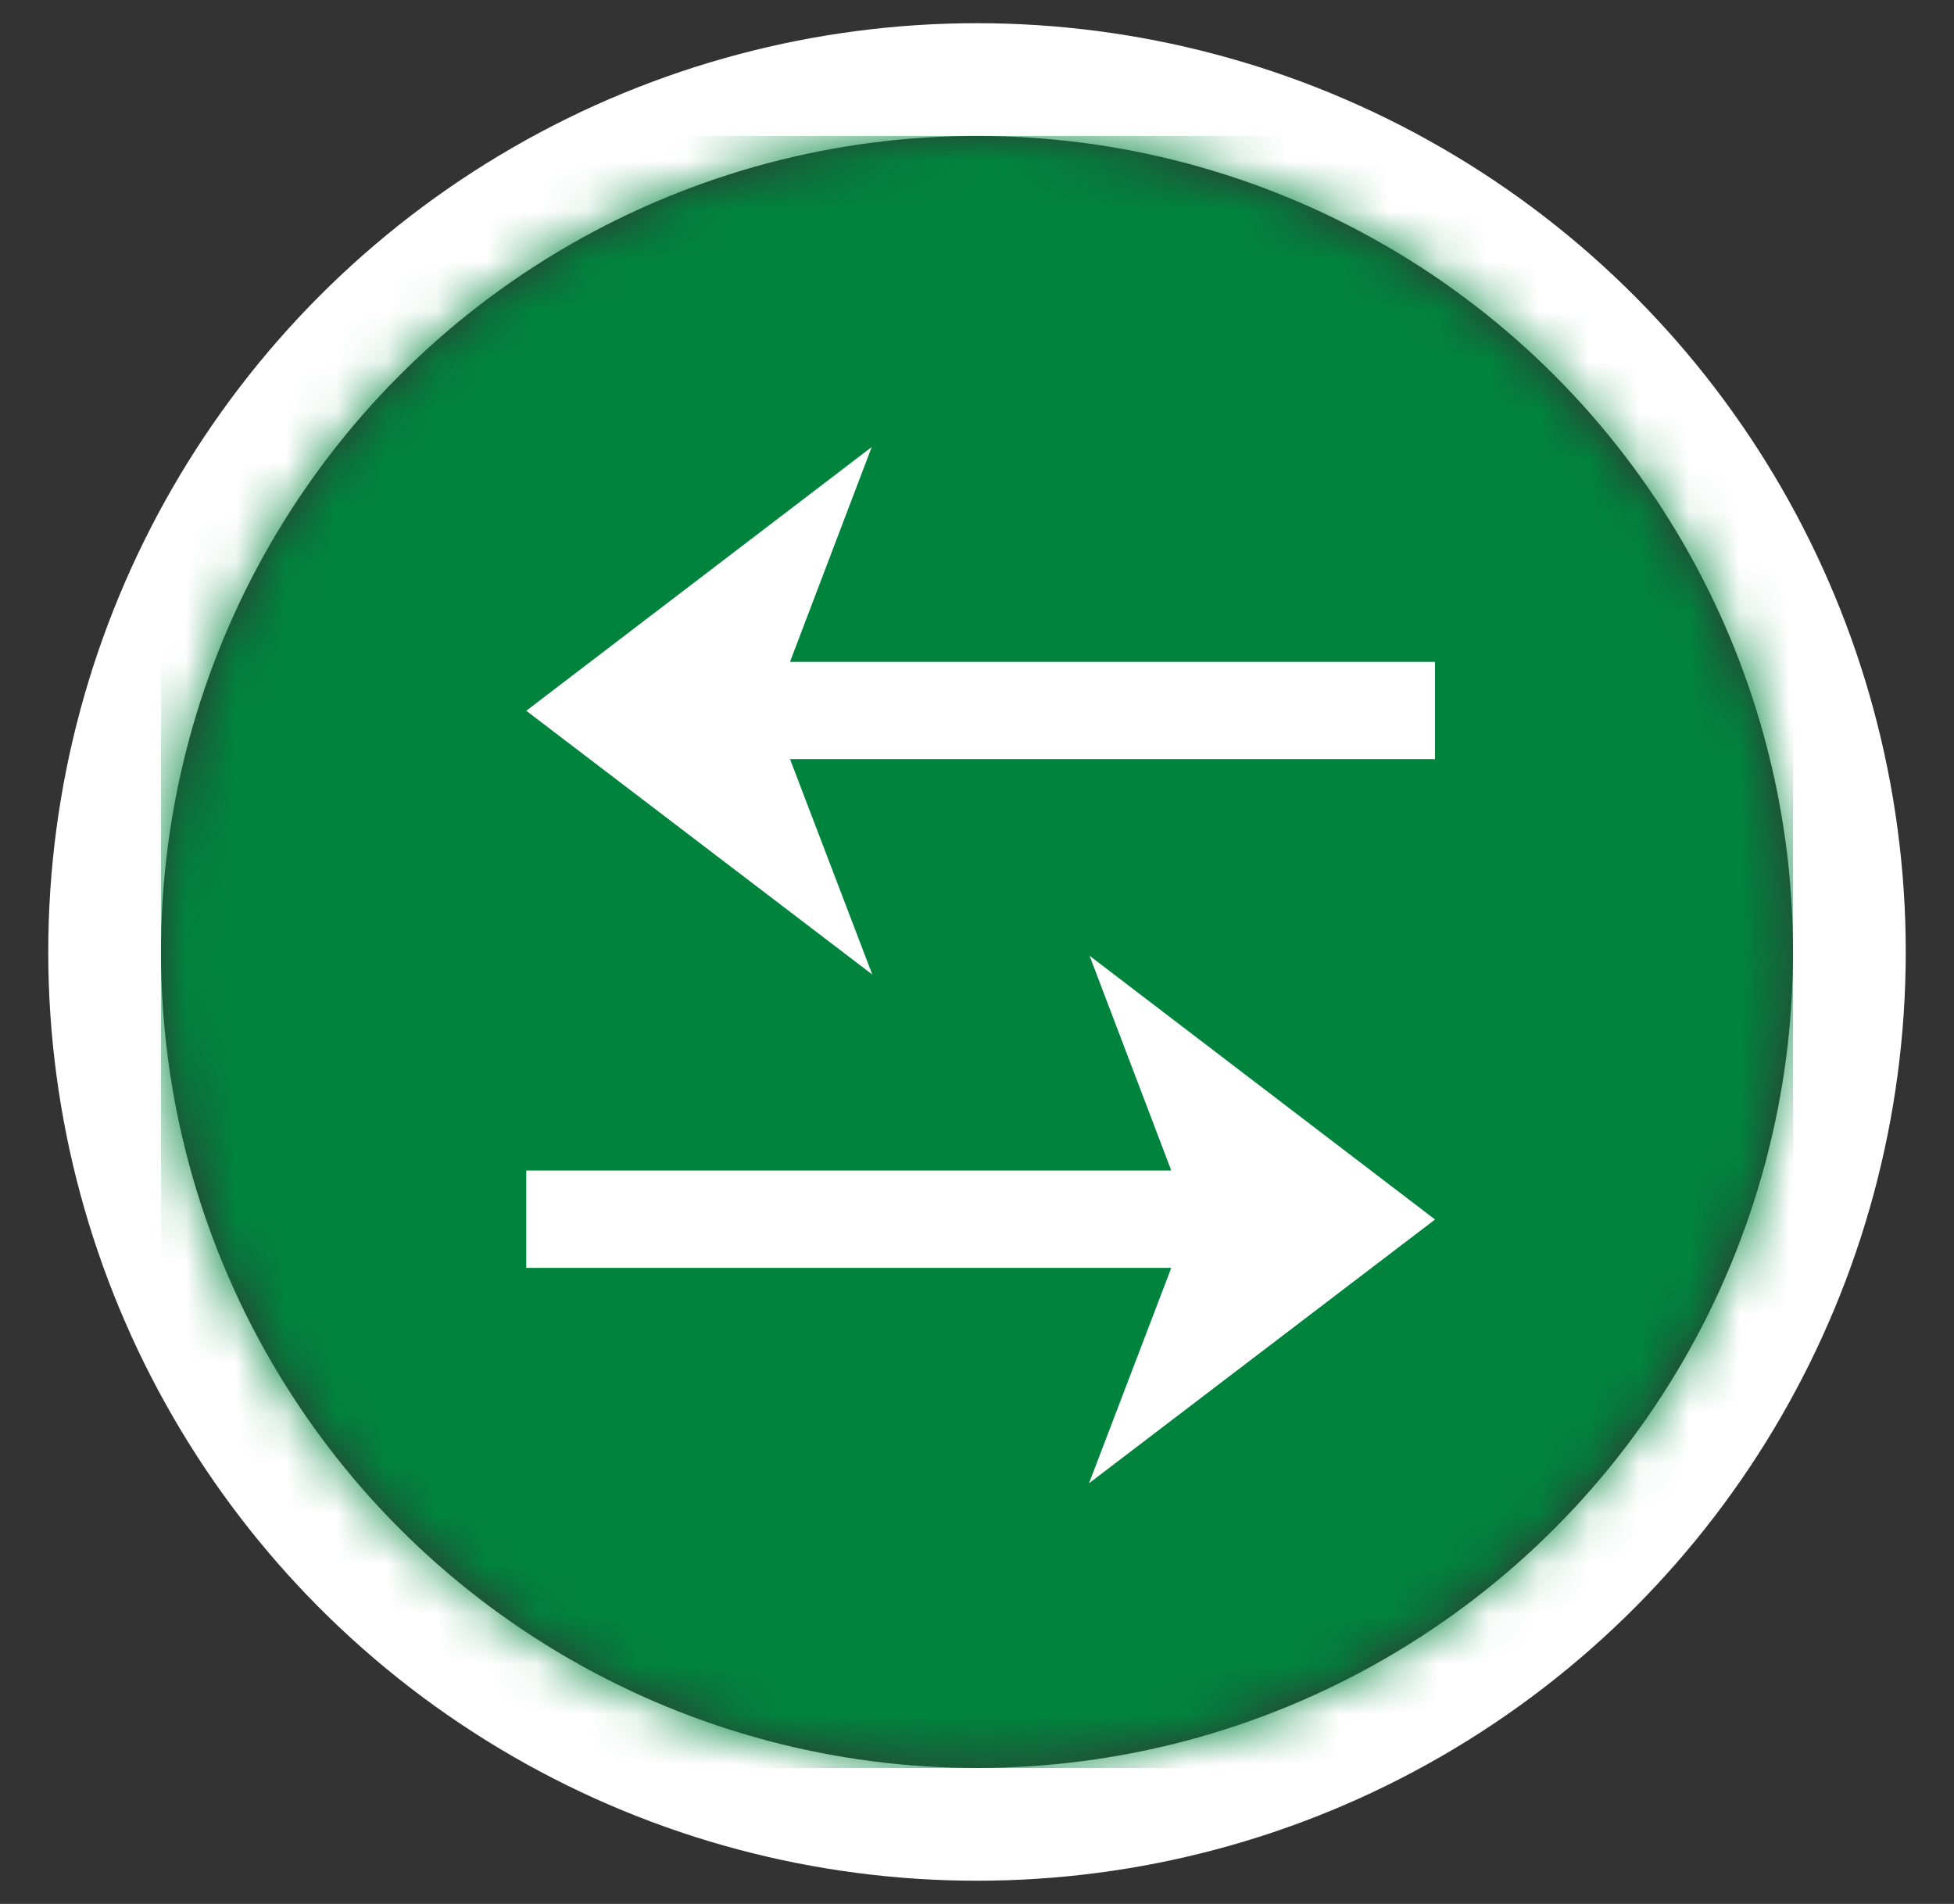
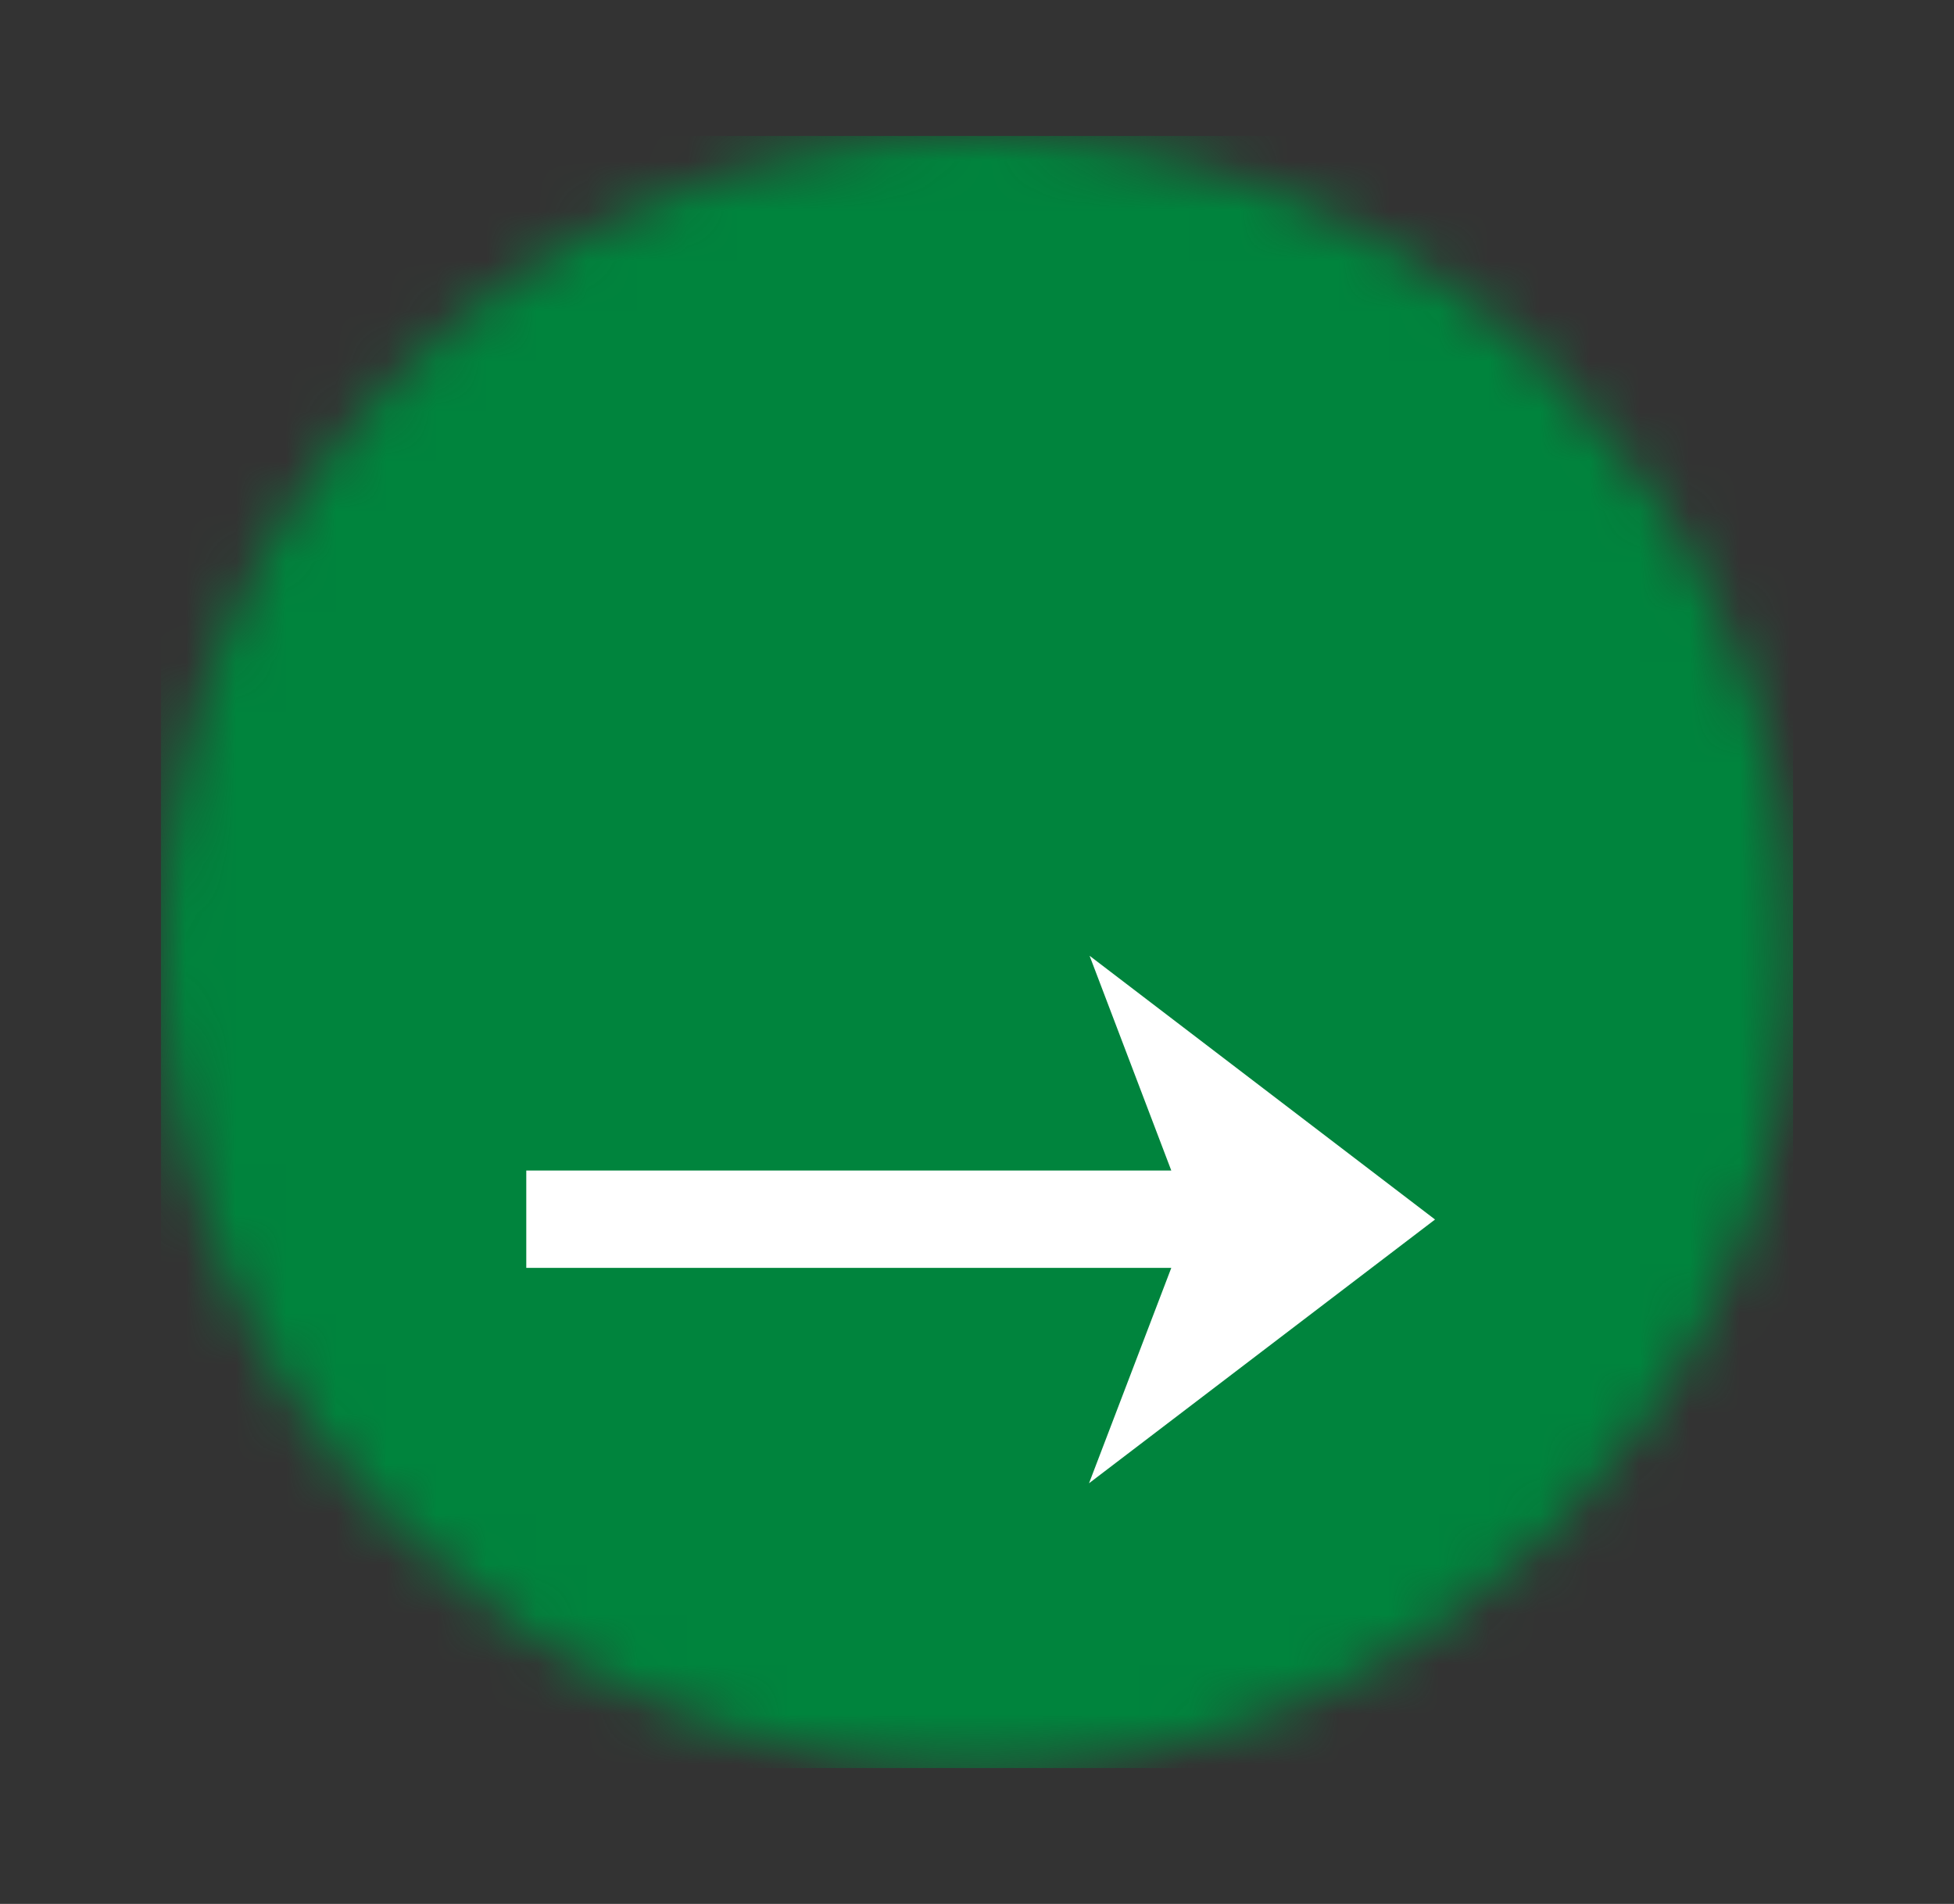
<svg xmlns="http://www.w3.org/2000/svg" xmlns:xlink="http://www.w3.org/1999/xlink" width="39px" height="38px" viewBox="0 0 39 38" version="1.1">
  <rect x="0" y="0" width="39" height="38" fill="#333333" stroke="none" />
  <title>B274E98D-FD07-486B-9FE6-FB466391C62B</title>
  <defs>
    <circle id="path-1" cx="16.287" cy="16.287" r="16.287" />
  </defs>
  <g id="Waiting-for-Approval---NB" stroke="none" stroke-width="1" fill="none" fill-rule="evenodd">
    <g id="Business-Accounts-/-01B-business-online-banking---desktop" transform="translate(-784, -1127)">
      <g id="features" transform="translate(0, 940)">
        <g id="Features" transform="translate(20, 41)">
          <g id="2" transform="translate(597, 145)">
            <g id="-icons-/-small-/-cicle-layout---border" transform="translate(169.5, 3)">
              <g id="color" transform="translate(0.713, 0.713)">
                <mask id="mask-2" fill="white">
                  <use xlink:href="#path-1" />
                </mask>
-                 <circle stroke="#FFFFFF" stroke-width="2.25" cx="16.287" cy="16.287" r="17.412" />
                <g mask="url(#mask-2)" fill="#00843D" id="ui-/-color-/-light-grey">
                  <rect x="0" y="0" width="32.575" height="32.575" />
                </g>
              </g>
              <g id="icon" transform="translate(7.274, 6.274)" fill="#FFFFFF" fill-rule="nonzero">
                <g id="Group" transform="translate(0.73, 0.648)">
                  <polygon id="→" points="11.232 20.682 18.138 15.418 11.243 10.154 12.874 14.441 0 14.441 0 16.383 12.874 16.383" />
-                   <polygon id="→-copy" transform="translate(9.069, 5.264) scale(-1, 1) translate(-9.069, -5.264) " points="11.232 10.528 18.138 5.264 11.243 -8.74226821e-14 12.874 4.287 0 4.287 0 6.229 12.874 6.229" />
                </g>
              </g>
            </g>
          </g>
        </g>
      </g>
    </g>
  </g>
</svg>